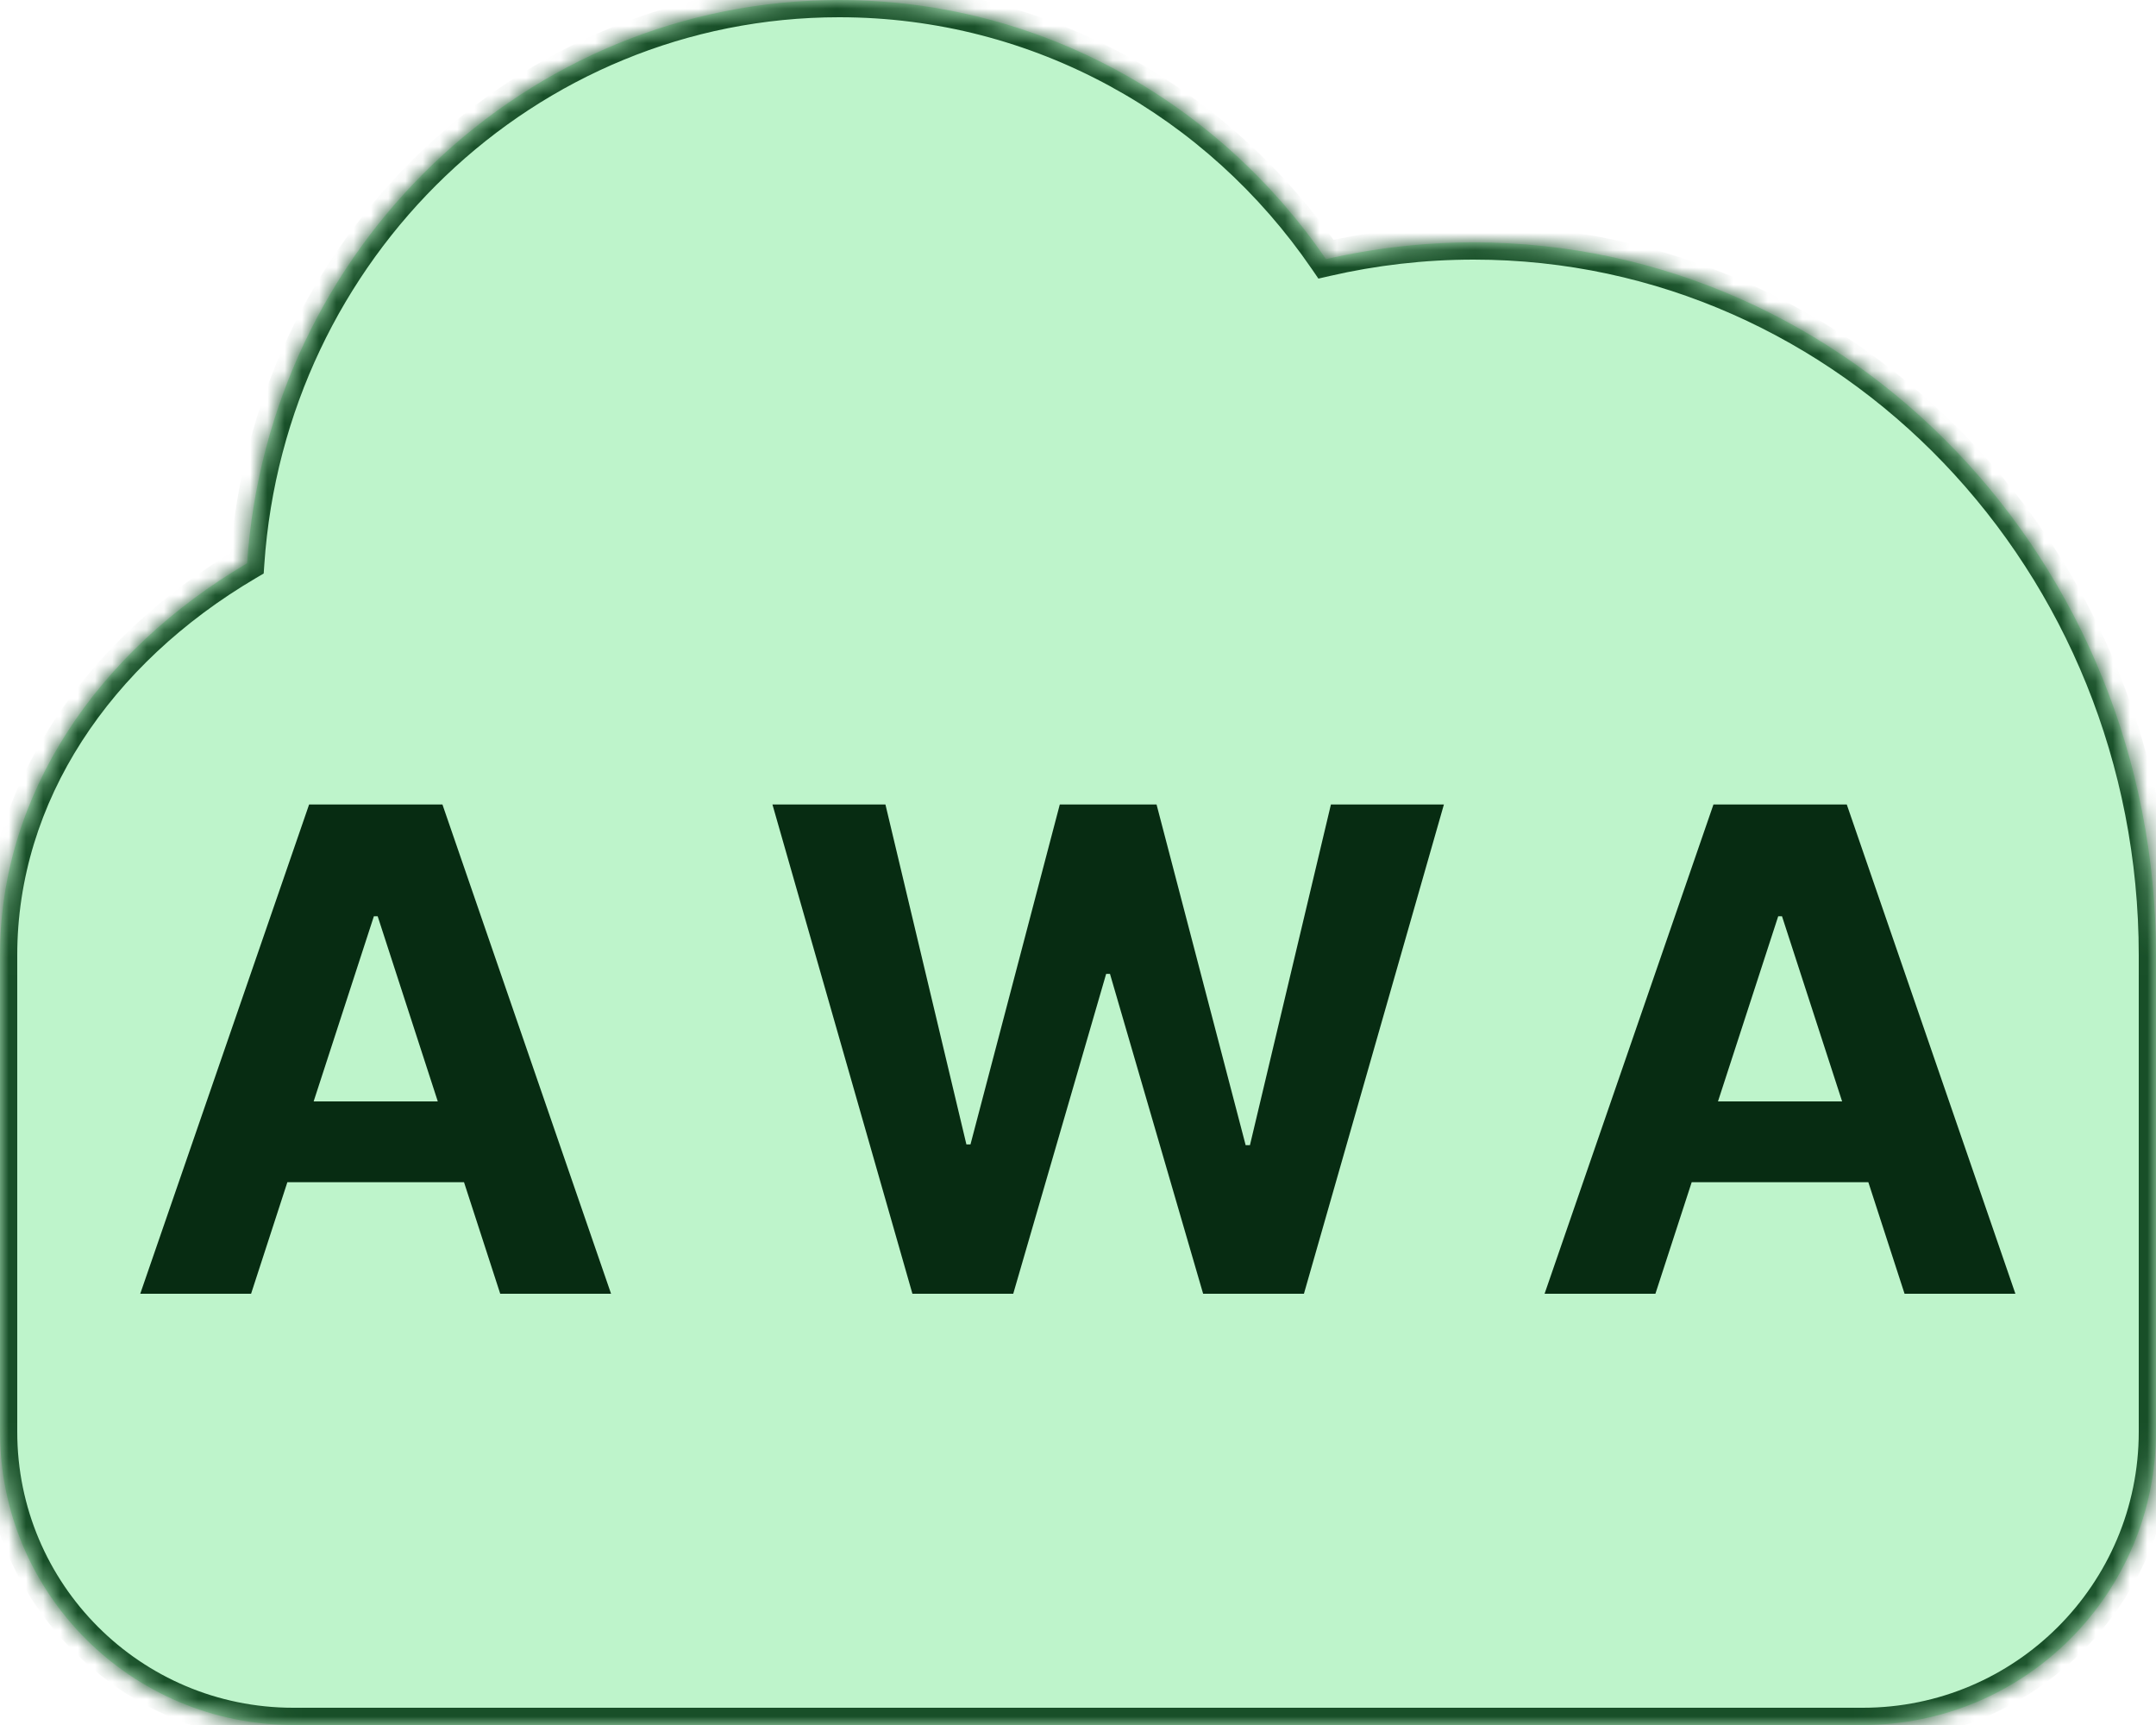
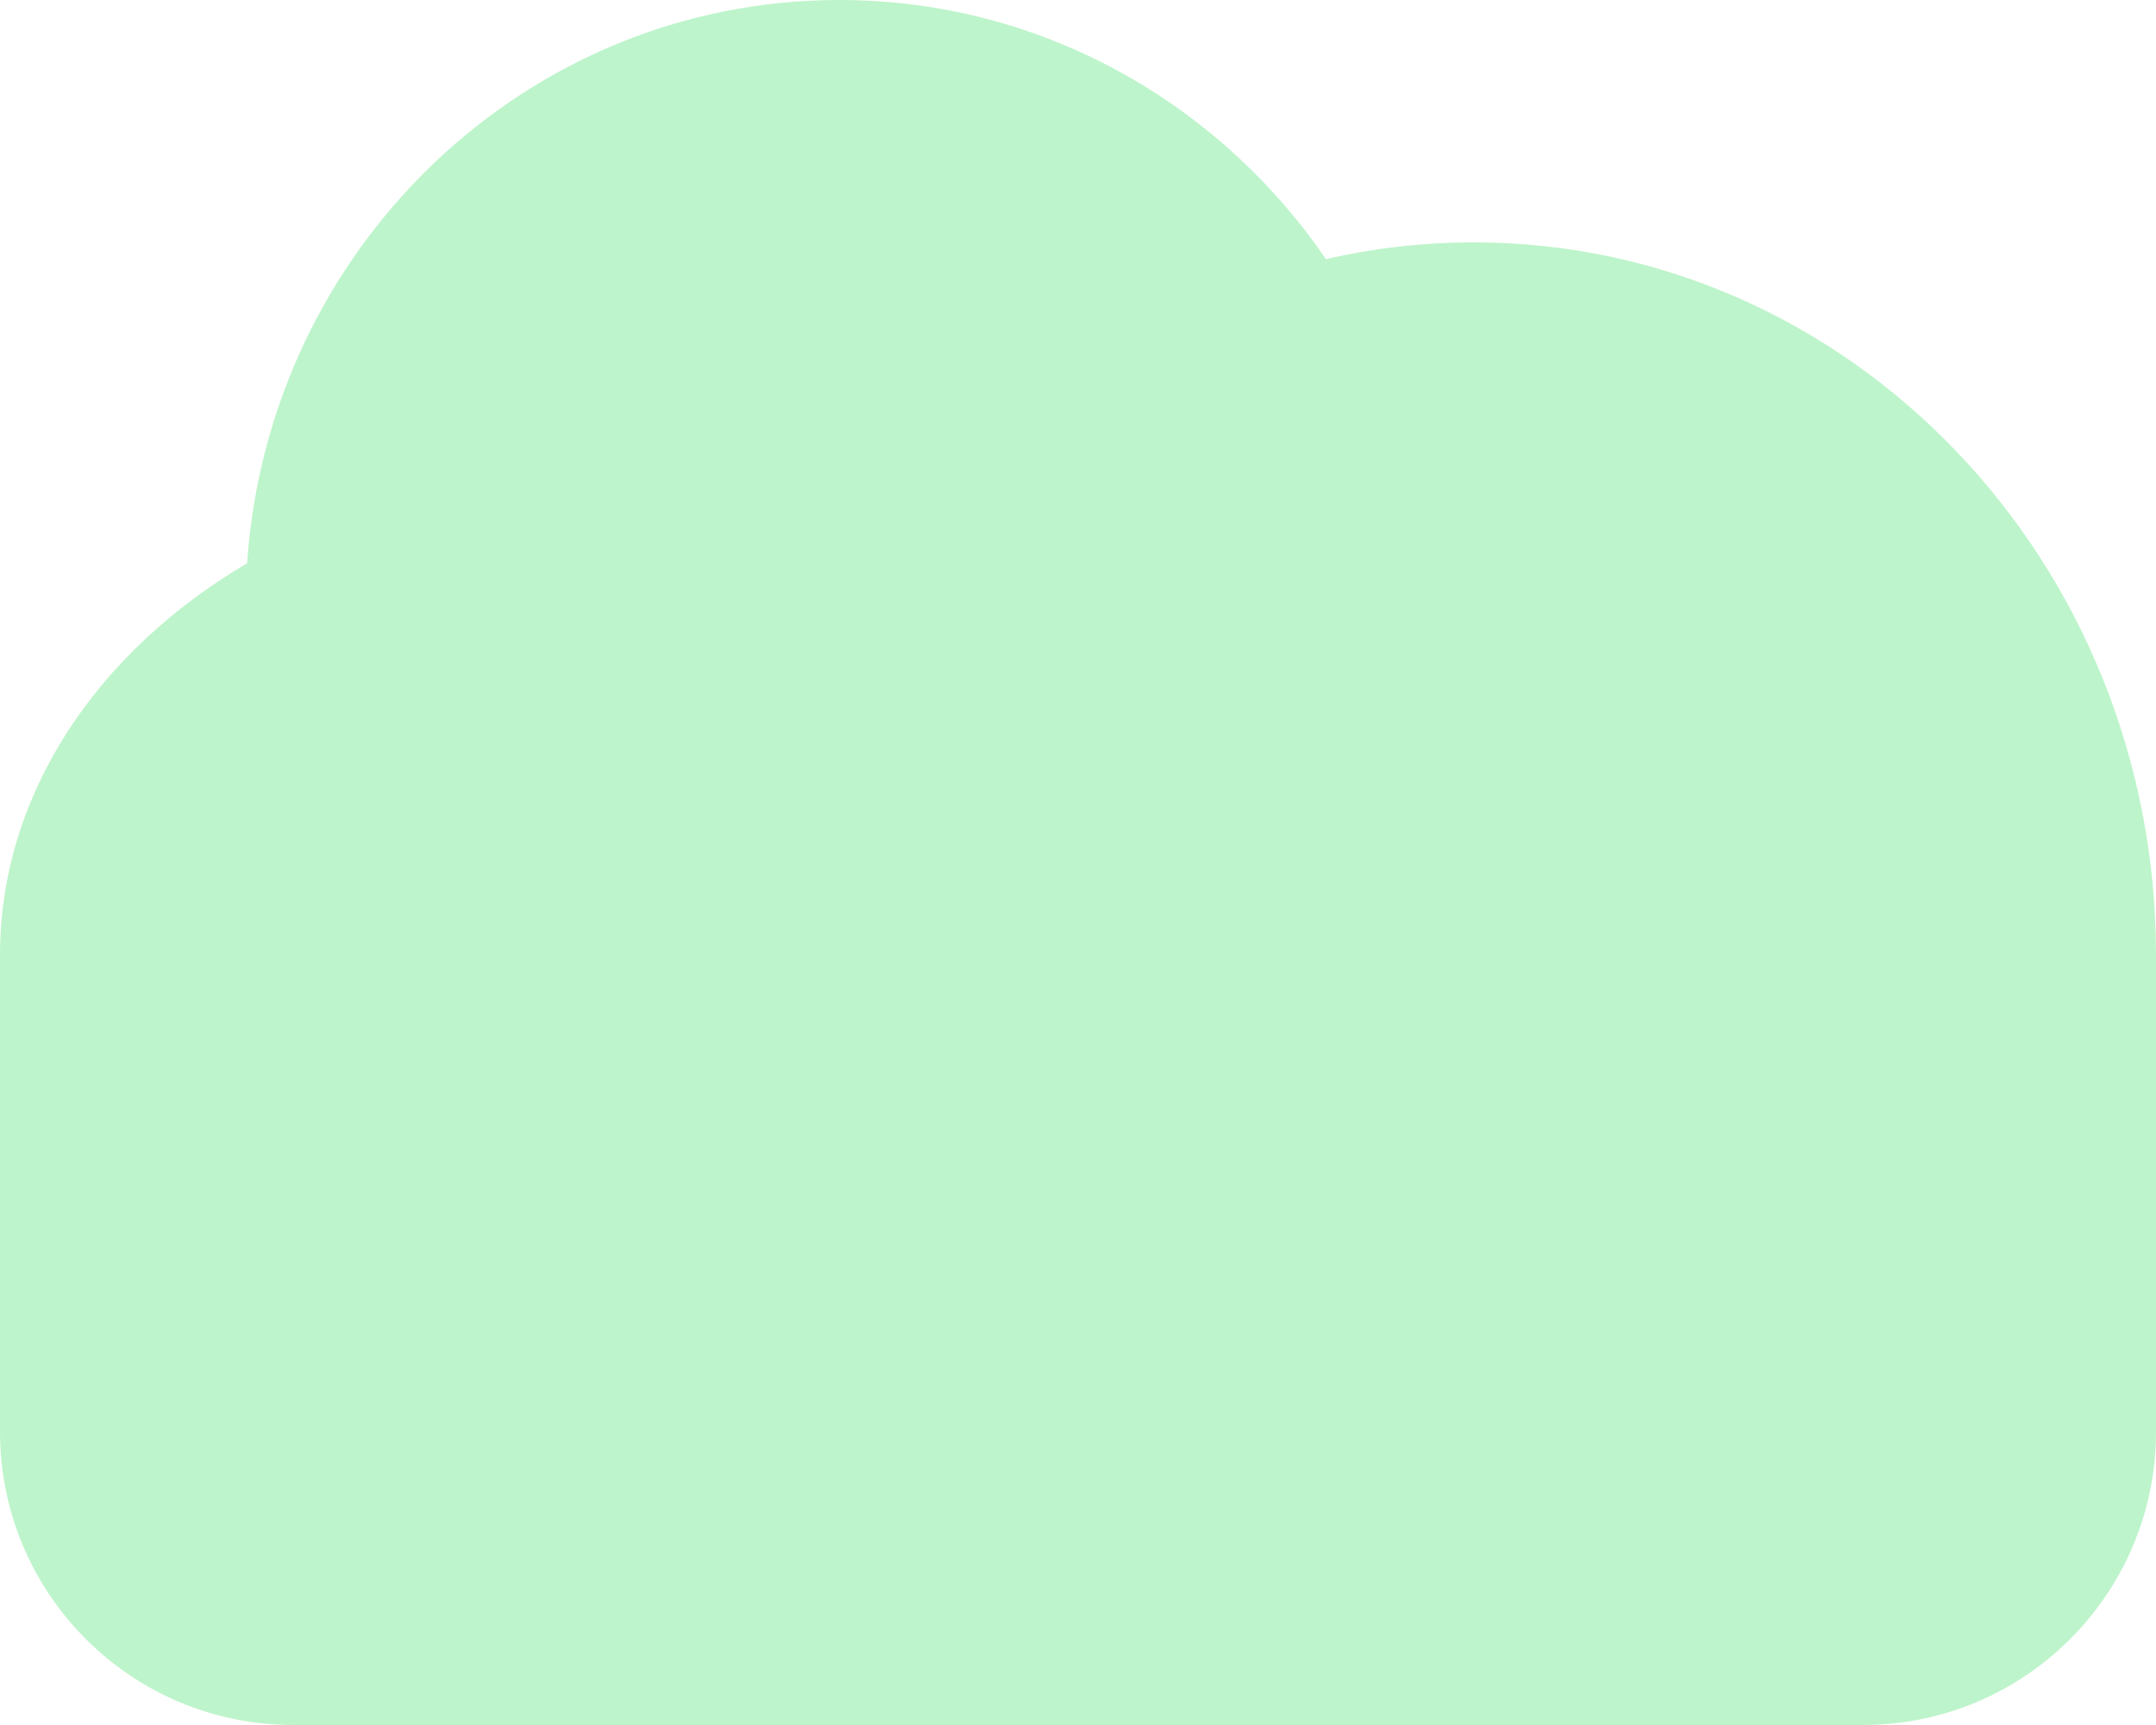
<svg xmlns="http://www.w3.org/2000/svg" width="125" height="100" viewBox="0 0 125 100" fill="none">
  <mask id="path-1-inside-1_8_382" fill="white">
-     <path d="M48.655 0C60.337 6.62759e-05 70.657 5.941 76.878 15.023C79.636 14.387 82.502 14.05 85.443 14.05C107.29 14.05 125 32.55 125 55.372V83C125 92.389 117.389 100 108 100H17C7.611 100 0 92.389 0 83V55.372C0 46.034 5.643 37.762 14.326 32.652C15.569 14.407 30.463 0 48.655 0Z" />
-   </mask>
+     </mask>
  <path d="M48.655 0C60.337 6.62759e-05 70.657 5.941 76.878 15.023C79.636 14.387 82.502 14.05 85.443 14.05C107.29 14.05 125 32.55 125 55.372V83C125 92.389 117.389 100 108 100H17C7.611 100 0 92.389 0 83V55.372C0 46.034 5.643 37.762 14.326 32.652C15.569 14.407 30.463 0 48.655 0Z" fill="#BEF4CB" />
  <path d="M48.655 0L48.655 -1H48.655V0ZM76.878 15.023L76.053 15.589L76.438 16.151L77.103 15.998L76.878 15.023ZM85.443 14.05L85.443 13.05H85.443V14.05ZM108 100V101V100ZM14.326 32.652L14.833 33.514L15.288 33.247L15.324 32.72L14.326 32.652ZM48.655 0L48.655 1C59.987 1 70.007 6.762 76.053 15.589L76.878 15.023L77.703 14.458C71.307 5.121 60.686 -1 48.655 -1L48.655 0ZM76.878 15.023L77.103 15.998C79.788 15.379 82.579 15.05 85.443 15.05V14.05V13.05C82.425 13.05 79.484 13.396 76.653 14.049L76.878 15.023ZM85.443 14.05L85.443 15.05C106.697 15.05 124 33.061 124 55.372H125H126C126 32.04 107.883 13.05 85.443 13.05L85.443 14.05ZM125 55.372H124V83H125H126V55.372H125ZM125 83H124C124 91.837 116.837 99 108 99V100V101C117.941 101 126 92.941 126 83H125ZM108 100V99H17V100V101H108V100ZM17 100V99C8.163 99 1 91.837 1 83H0H-1C-1 92.941 7.059 101 17 101V100ZM0 83H1V55.372H0H-1V83H0ZM0 55.372H1C1 46.466 6.383 38.487 14.833 33.514L14.326 32.652L13.819 31.791C4.904 37.037 -1 45.603 -1 55.372H0ZM14.326 32.652L15.324 32.72C16.532 14.979 31.01 1 48.655 1V0V-1C29.916 -1 14.606 13.836 13.329 32.584L14.326 32.652Z" fill="#184F28" mask="url(#path-1-inside-1_8_382)" />
-   <path d="M14.557 75H8.131L17.922 46.636H25.651L35.428 75H29.002L21.897 53.118H21.676L14.557 75ZM14.155 63.851H29.334V68.532H14.155V63.851ZM52.9 75L44.784 46.636H51.335L56.03 66.344H56.266L61.445 46.636H67.054L72.22 66.386H72.469L77.164 46.636H83.715L75.599 75H69.755L64.354 56.456H64.132L58.745 75H52.9ZM95.977 75H89.551L99.343 46.636H107.071L116.848 75H110.422L103.317 53.118H103.096L95.977 75ZM95.576 63.851H110.755V68.532H95.576V63.851Z" fill="#072C12" />
</svg>